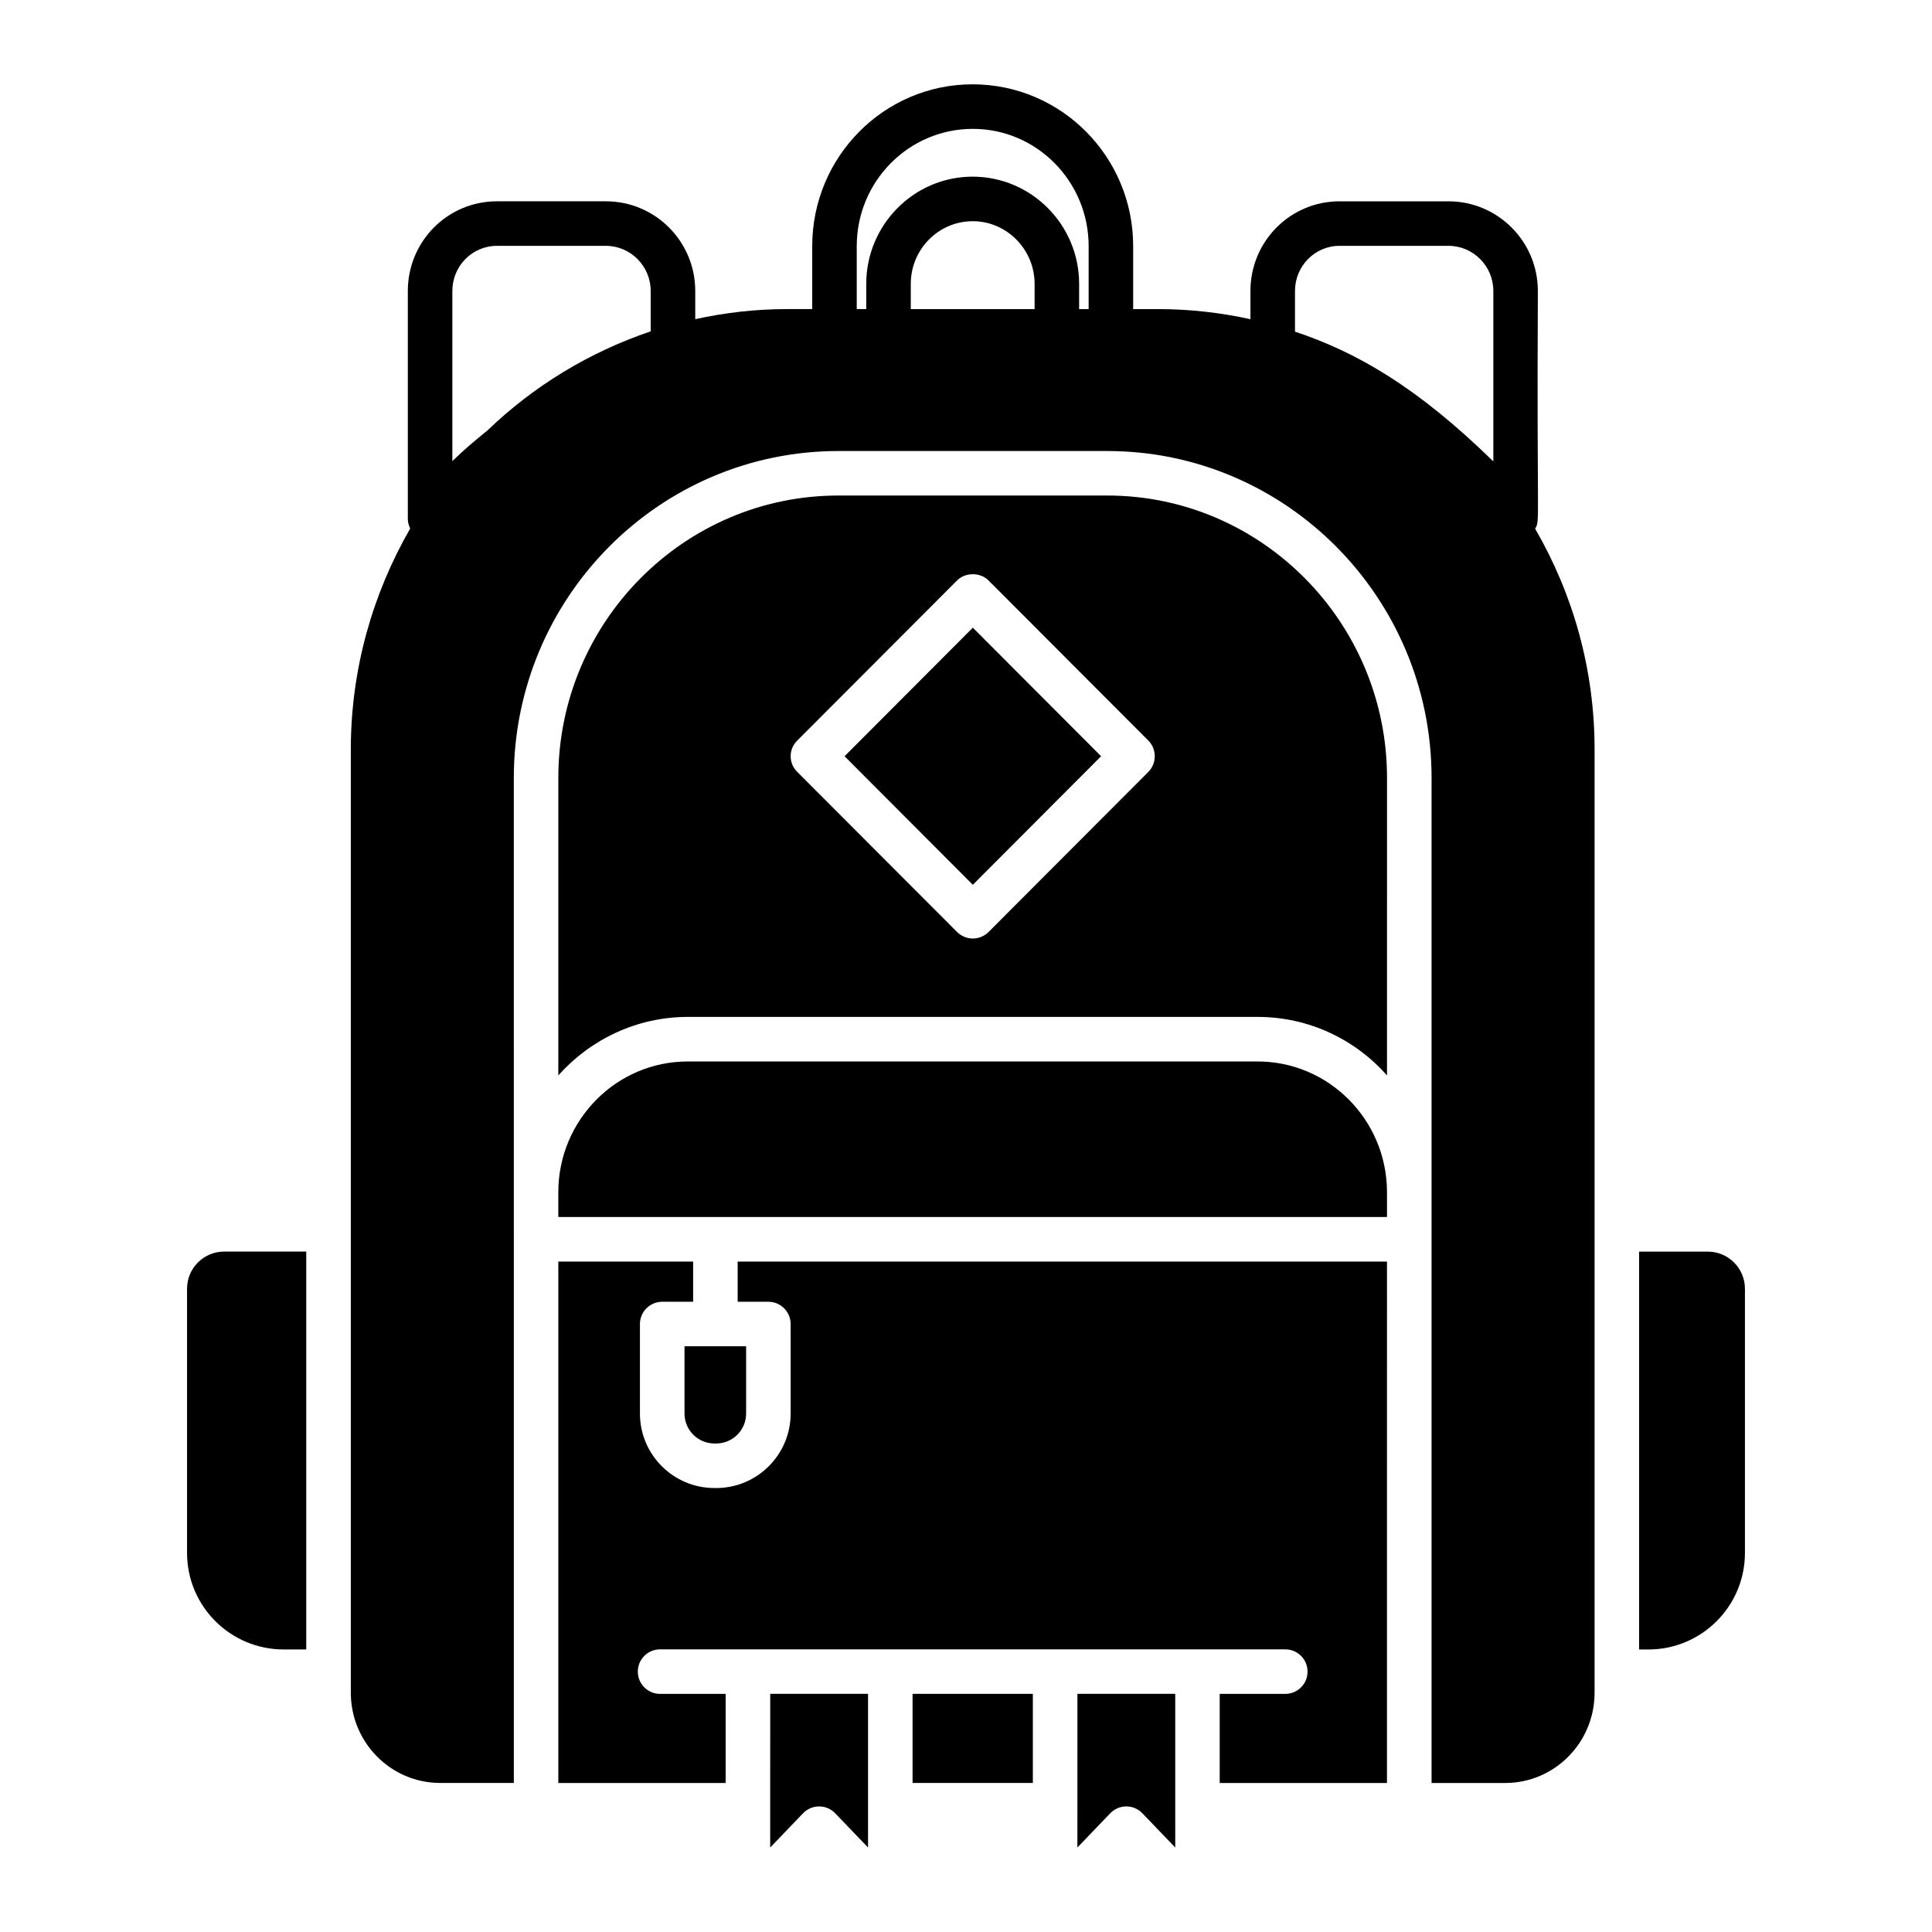
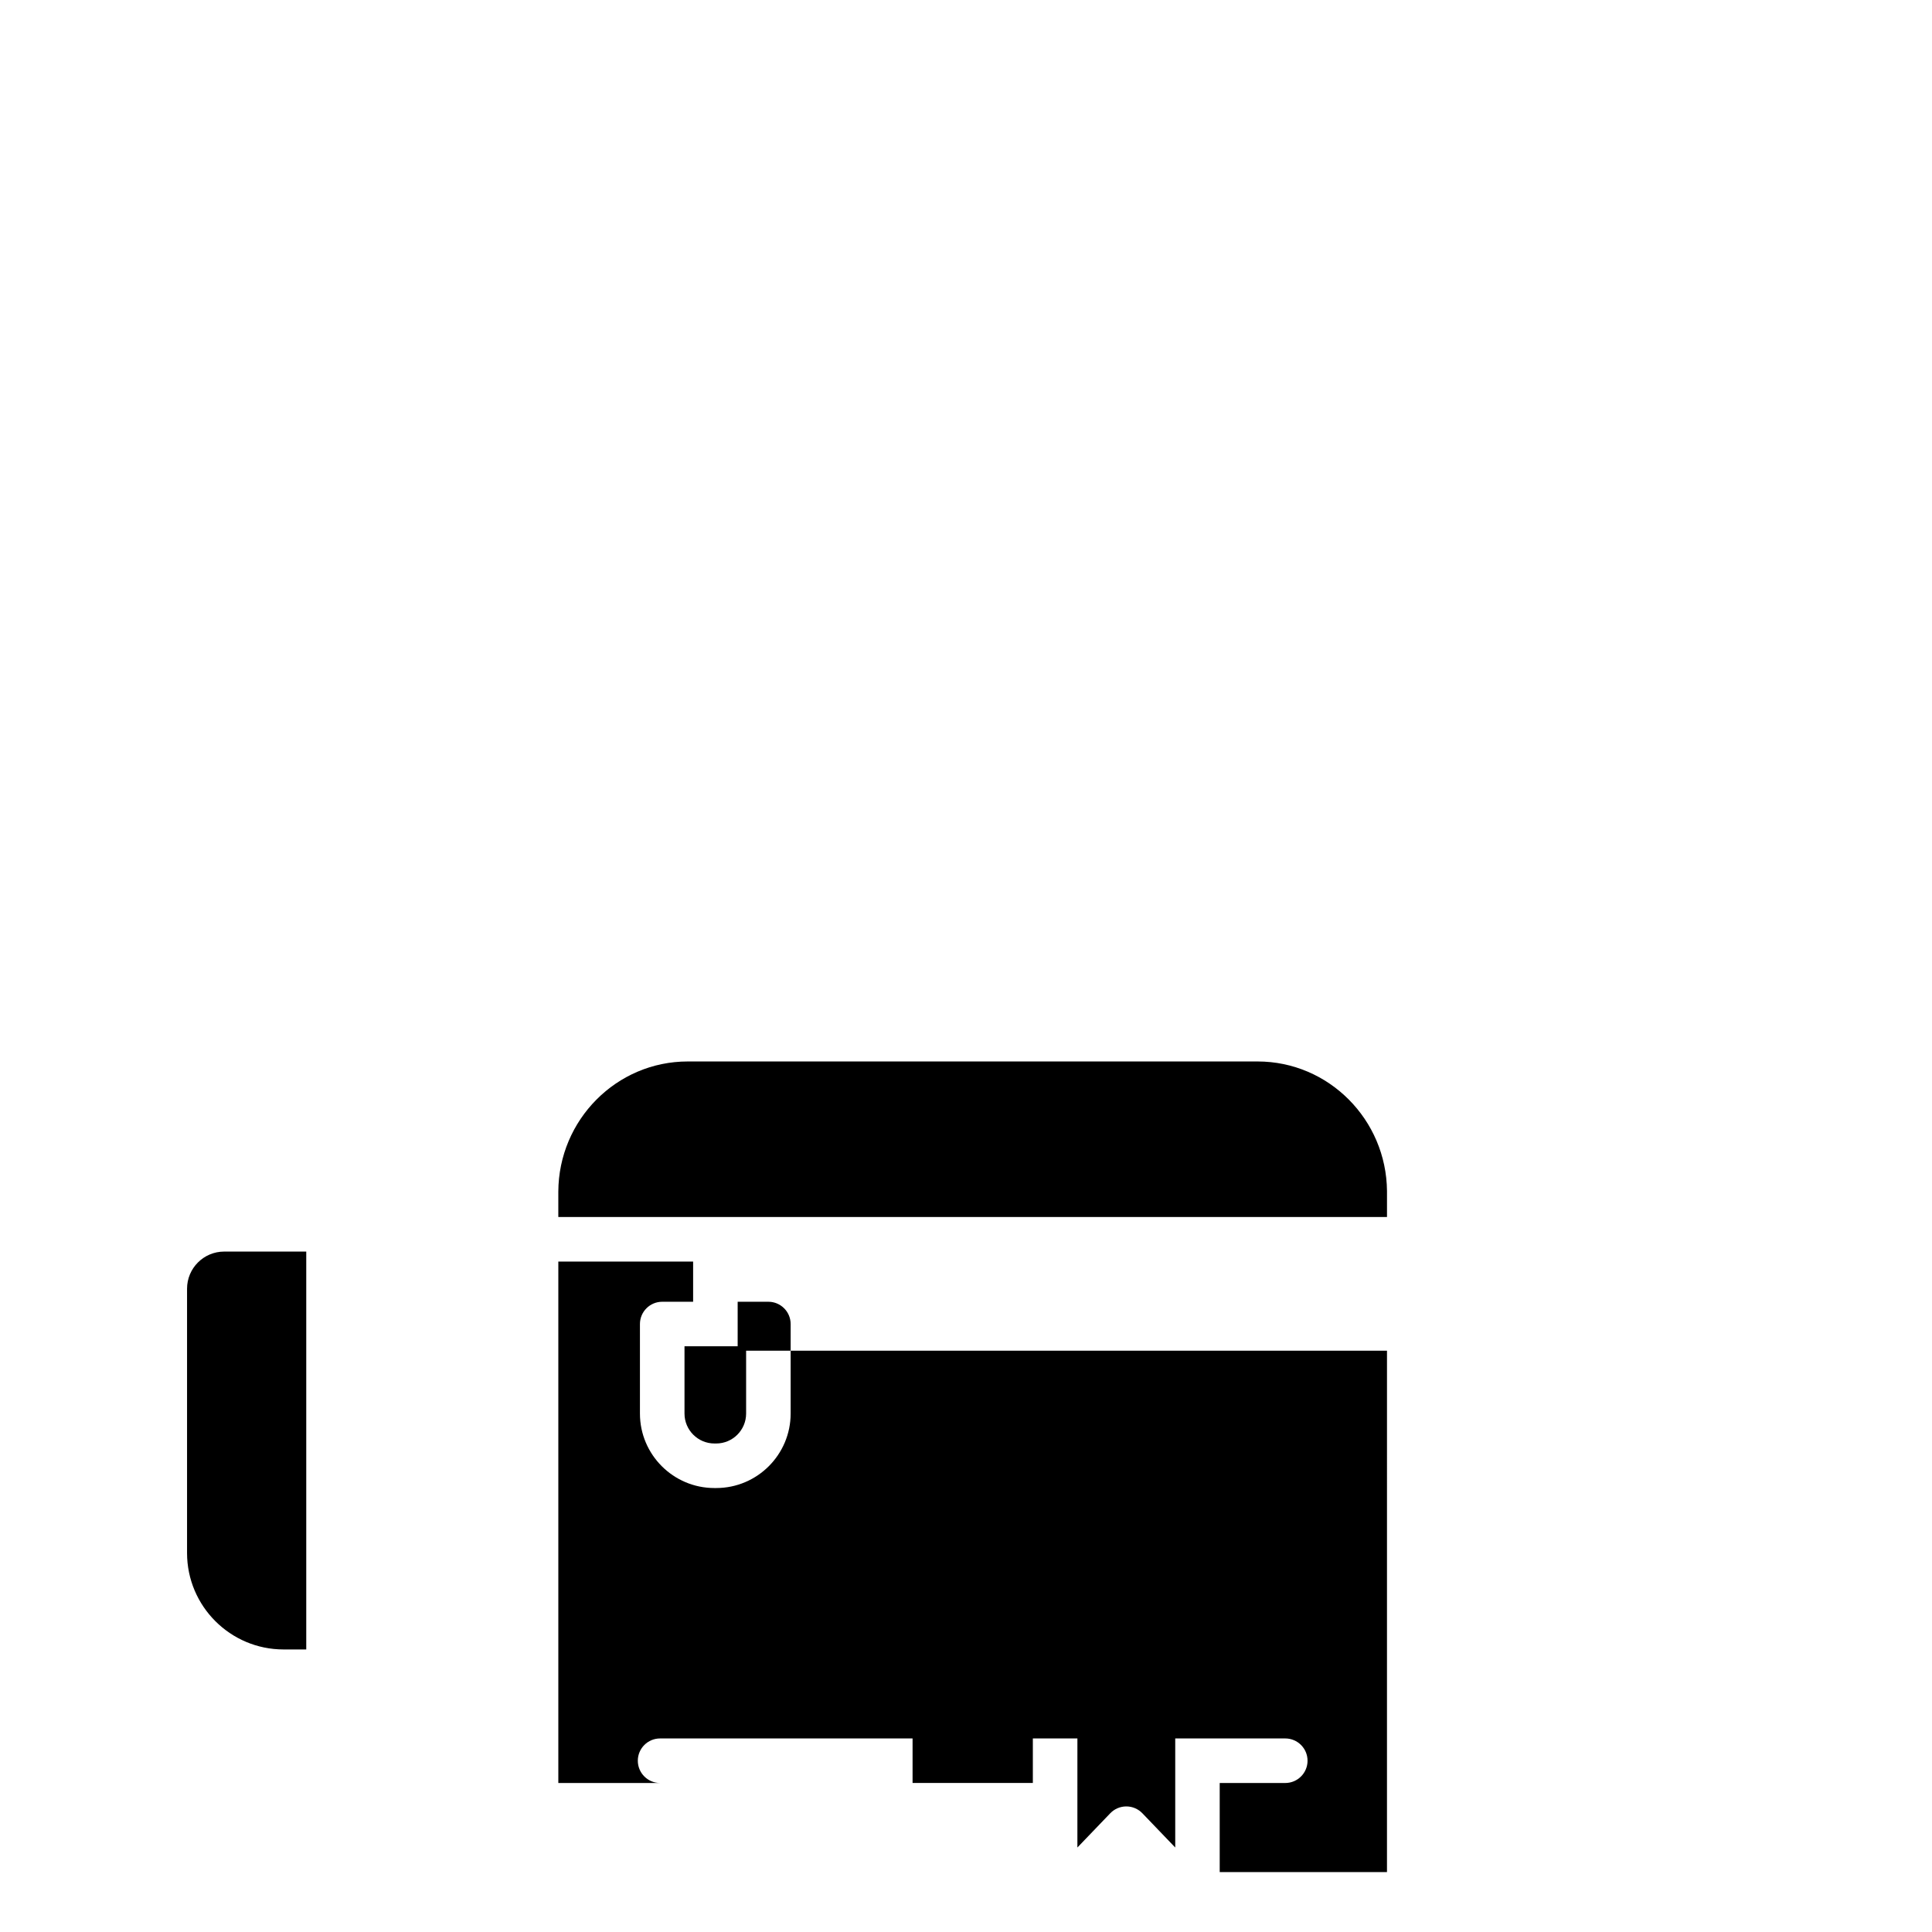
<svg xmlns="http://www.w3.org/2000/svg" fill="#000000" width="800px" height="800px" version="1.1" viewBox="144 144 512 512">
  <g>
-     <path d="m550.84 284.14c1.34-2.598 0.395 0.156 0.707-63.027 0-13.141-10.621-23.762-23.684-23.762h-28.879c-13.062 0-23.605 10.621-23.605 23.762v7.477c-7.867-1.73-16.051-2.676-24.473-2.676h-6.609l0.004-16.684c0-23.684-19.043-42.883-42.566-42.883-23.449 0-42.488 19.199-42.488 42.883v16.68h-6.609c-8.34 0-16.523 0.945-24.391 2.676v-7.477c0-13.141-10.621-23.762-23.684-23.762h-28.879c-13.062 0-23.605 10.621-23.605 23.762v60.43c0 0.867 0.234 1.73 0.629 2.516-9.914 17.23-15.738 37.219-15.738 58.543v98.984 24.156 126.84c0 13.219 10.621 23.922 23.684 23.922h19.516v-145.88l-0.004-120.46c0-47.762 38.555-86.633 86.004-86.633h71.289c47.367 0 85.922 38.871 85.922 86.633v266.35h19.516c13.062 0 23.684-10.699 23.684-23.922v-249.98c0-21.324-5.746-41.23-15.738-58.461zm-234.4-52.328c-16.289 5.508-31 14.477-43.199 26.203-3.227 2.598-6.375 5.273-9.363 8.184v-45.086c0-6.609 5.273-11.961 11.801-11.961h28.879c6.531 0 11.883 5.352 11.883 11.961zm101.74-5.898h-32.812v-6.691c0-9.129 7.316-16.602 16.445-16.602 8.969 0 16.367 7.477 16.367 16.602zm14.32 0h-2.519v-6.691c0-15.66-12.668-28.406-28.246-28.406-15.5 0-28.168 12.746-28.168 28.406v6.688h-2.519v-16.68c0-17.152 13.77-31.082 30.766-31.082 16.918 0 30.688 13.926 30.688 31.082zm107.25 40.363c-20.301-19.828-36.273-28.957-52.562-34.387v-10.781c0-6.609 5.273-11.961 11.801-11.961h28.879c6.531 0 11.883 5.352 11.883 11.961z" />
    <path d="m385.84 592.89h31.875v23.613h-31.875z" />
-     <path d="m348.11 633.61 8.707-9.074c1.113-1.16 2.652-1.816 4.258-1.816s3.144 0.656 4.258 1.816l8.707 9.074v-40.723h-25.926c-0.004 2.031-0.004 42.137-0.004 40.723z" />
    <path d="m429.52 633.61 8.707-9.074c1.113-1.16 2.652-1.816 4.258-1.816s3.144 0.656 4.258 1.816l8.707 9.074v-40.723h-25.926z" />
    <path d="m193.57 485.52v70.027c0 14.102 11.473 25.574 25.574 25.574h6.016v-105.44h-21.754c-5.426 0-9.836 4.41-9.836 9.836z" />
    <path d="m325.4 518.61c0 4.371 3.559 7.93 7.93 7.93h0.469c4.371 0 7.93-3.559 7.93-7.93v-17.828h-16.328z" />
-     <path d="m339.49 488.98h8.137c3.258 0 5.902 2.644 5.902 5.902v23.727c0 10.879-8.852 19.734-19.734 19.734h-0.469c-10.879 0-19.734-8.852-19.734-19.734v-23.727c0-3.258 2.644-5.902 5.902-5.902h8.191v-10.648h-35.723v138.18h44.344v-23.613h-17.375c-3.258 0-5.902-2.644-5.902-5.902 0-3.258 2.644-5.902 5.902-5.902h165.68c3.258 0 5.902 2.644 5.902 5.902 0 3.258-2.644 5.902-5.902 5.902h-17.375v23.613h44.328l0.004-138.18h-172.08z" />
-     <path d="m401.81 310.34 33.992 34.07-33.992 34.07-33.992-34.07z" />
-     <path d="m437.45 275.32h-71.289c-40.918 0-74.199 33.598-74.199 74.828v78.844c8.418-9.441 20.695-15.5 34.305-15.5h151c13.613 0 25.887 5.981 34.305 15.5l0.004-78.84c0-41.23-33.285-74.832-74.121-74.832zm10.859 73.258-42.332 42.41c-1.102 1.102-2.598 1.73-4.172 1.73-1.574 0-3.066-0.629-4.172-1.73l-42.332-42.41c-2.359-2.281-2.359-6.059 0-8.34l42.332-42.41c2.203-2.203 6.137-2.203 8.34 0l42.332 42.41c2.285 2.281 2.285 6.059 0.004 8.34z" />
-     <path d="m596.59 475.69h-18.211v105.44h2.473c14.102 0 25.574-11.473 25.574-25.574v-70.027c0-5.426-4.41-9.836-9.836-9.836z" />
+     <path d="m339.49 488.98h8.137c3.258 0 5.902 2.644 5.902 5.902v23.727c0 10.879-8.852 19.734-19.734 19.734h-0.469c-10.879 0-19.734-8.852-19.734-19.734v-23.727c0-3.258 2.644-5.902 5.902-5.902h8.191v-10.648h-35.723v138.18h44.344h-17.375c-3.258 0-5.902-2.644-5.902-5.902 0-3.258 2.644-5.902 5.902-5.902h165.68c3.258 0 5.902 2.644 5.902 5.902 0 3.258-2.644 5.902-5.902 5.902h-17.375v23.613h44.328l0.004-138.18h-172.08z" />
    <path d="m477.28 425.3h-151.02c-18.875 0-34.219 15.465-34.301 34.504v6.715h219.61v-6.867c-0.168-18.965-15.473-34.352-34.293-34.352z" />
  </g>
</svg>